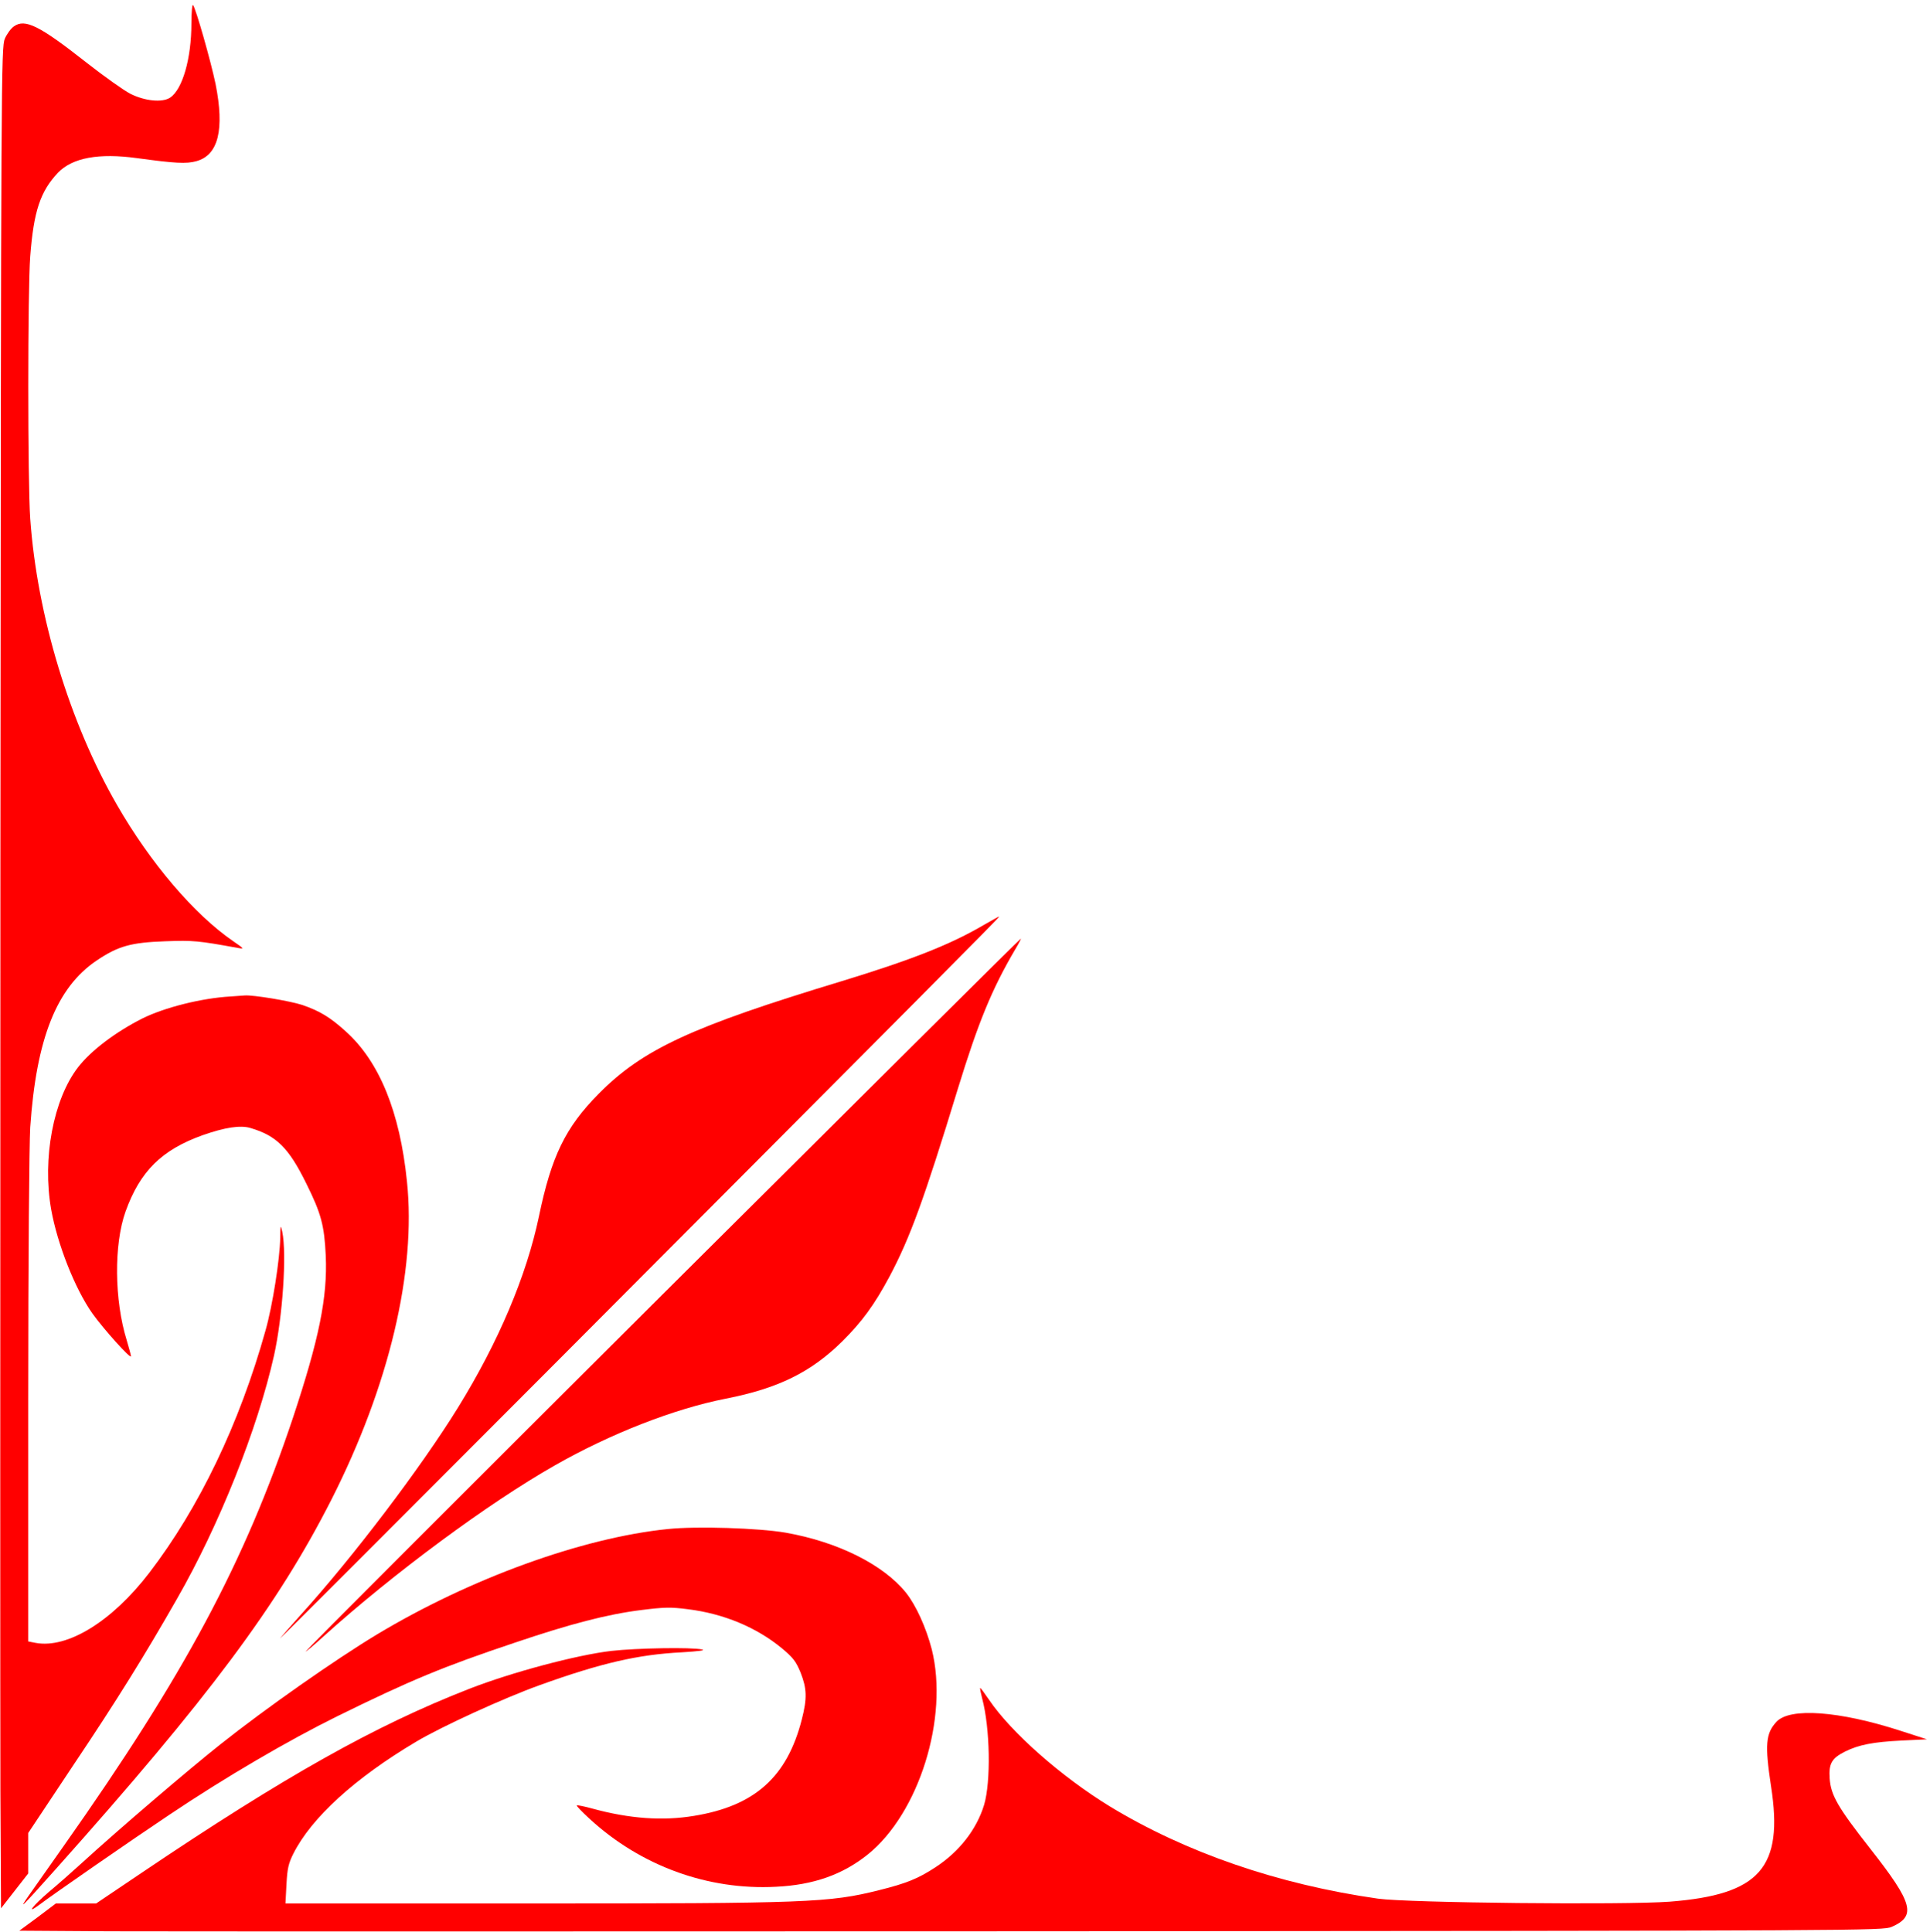
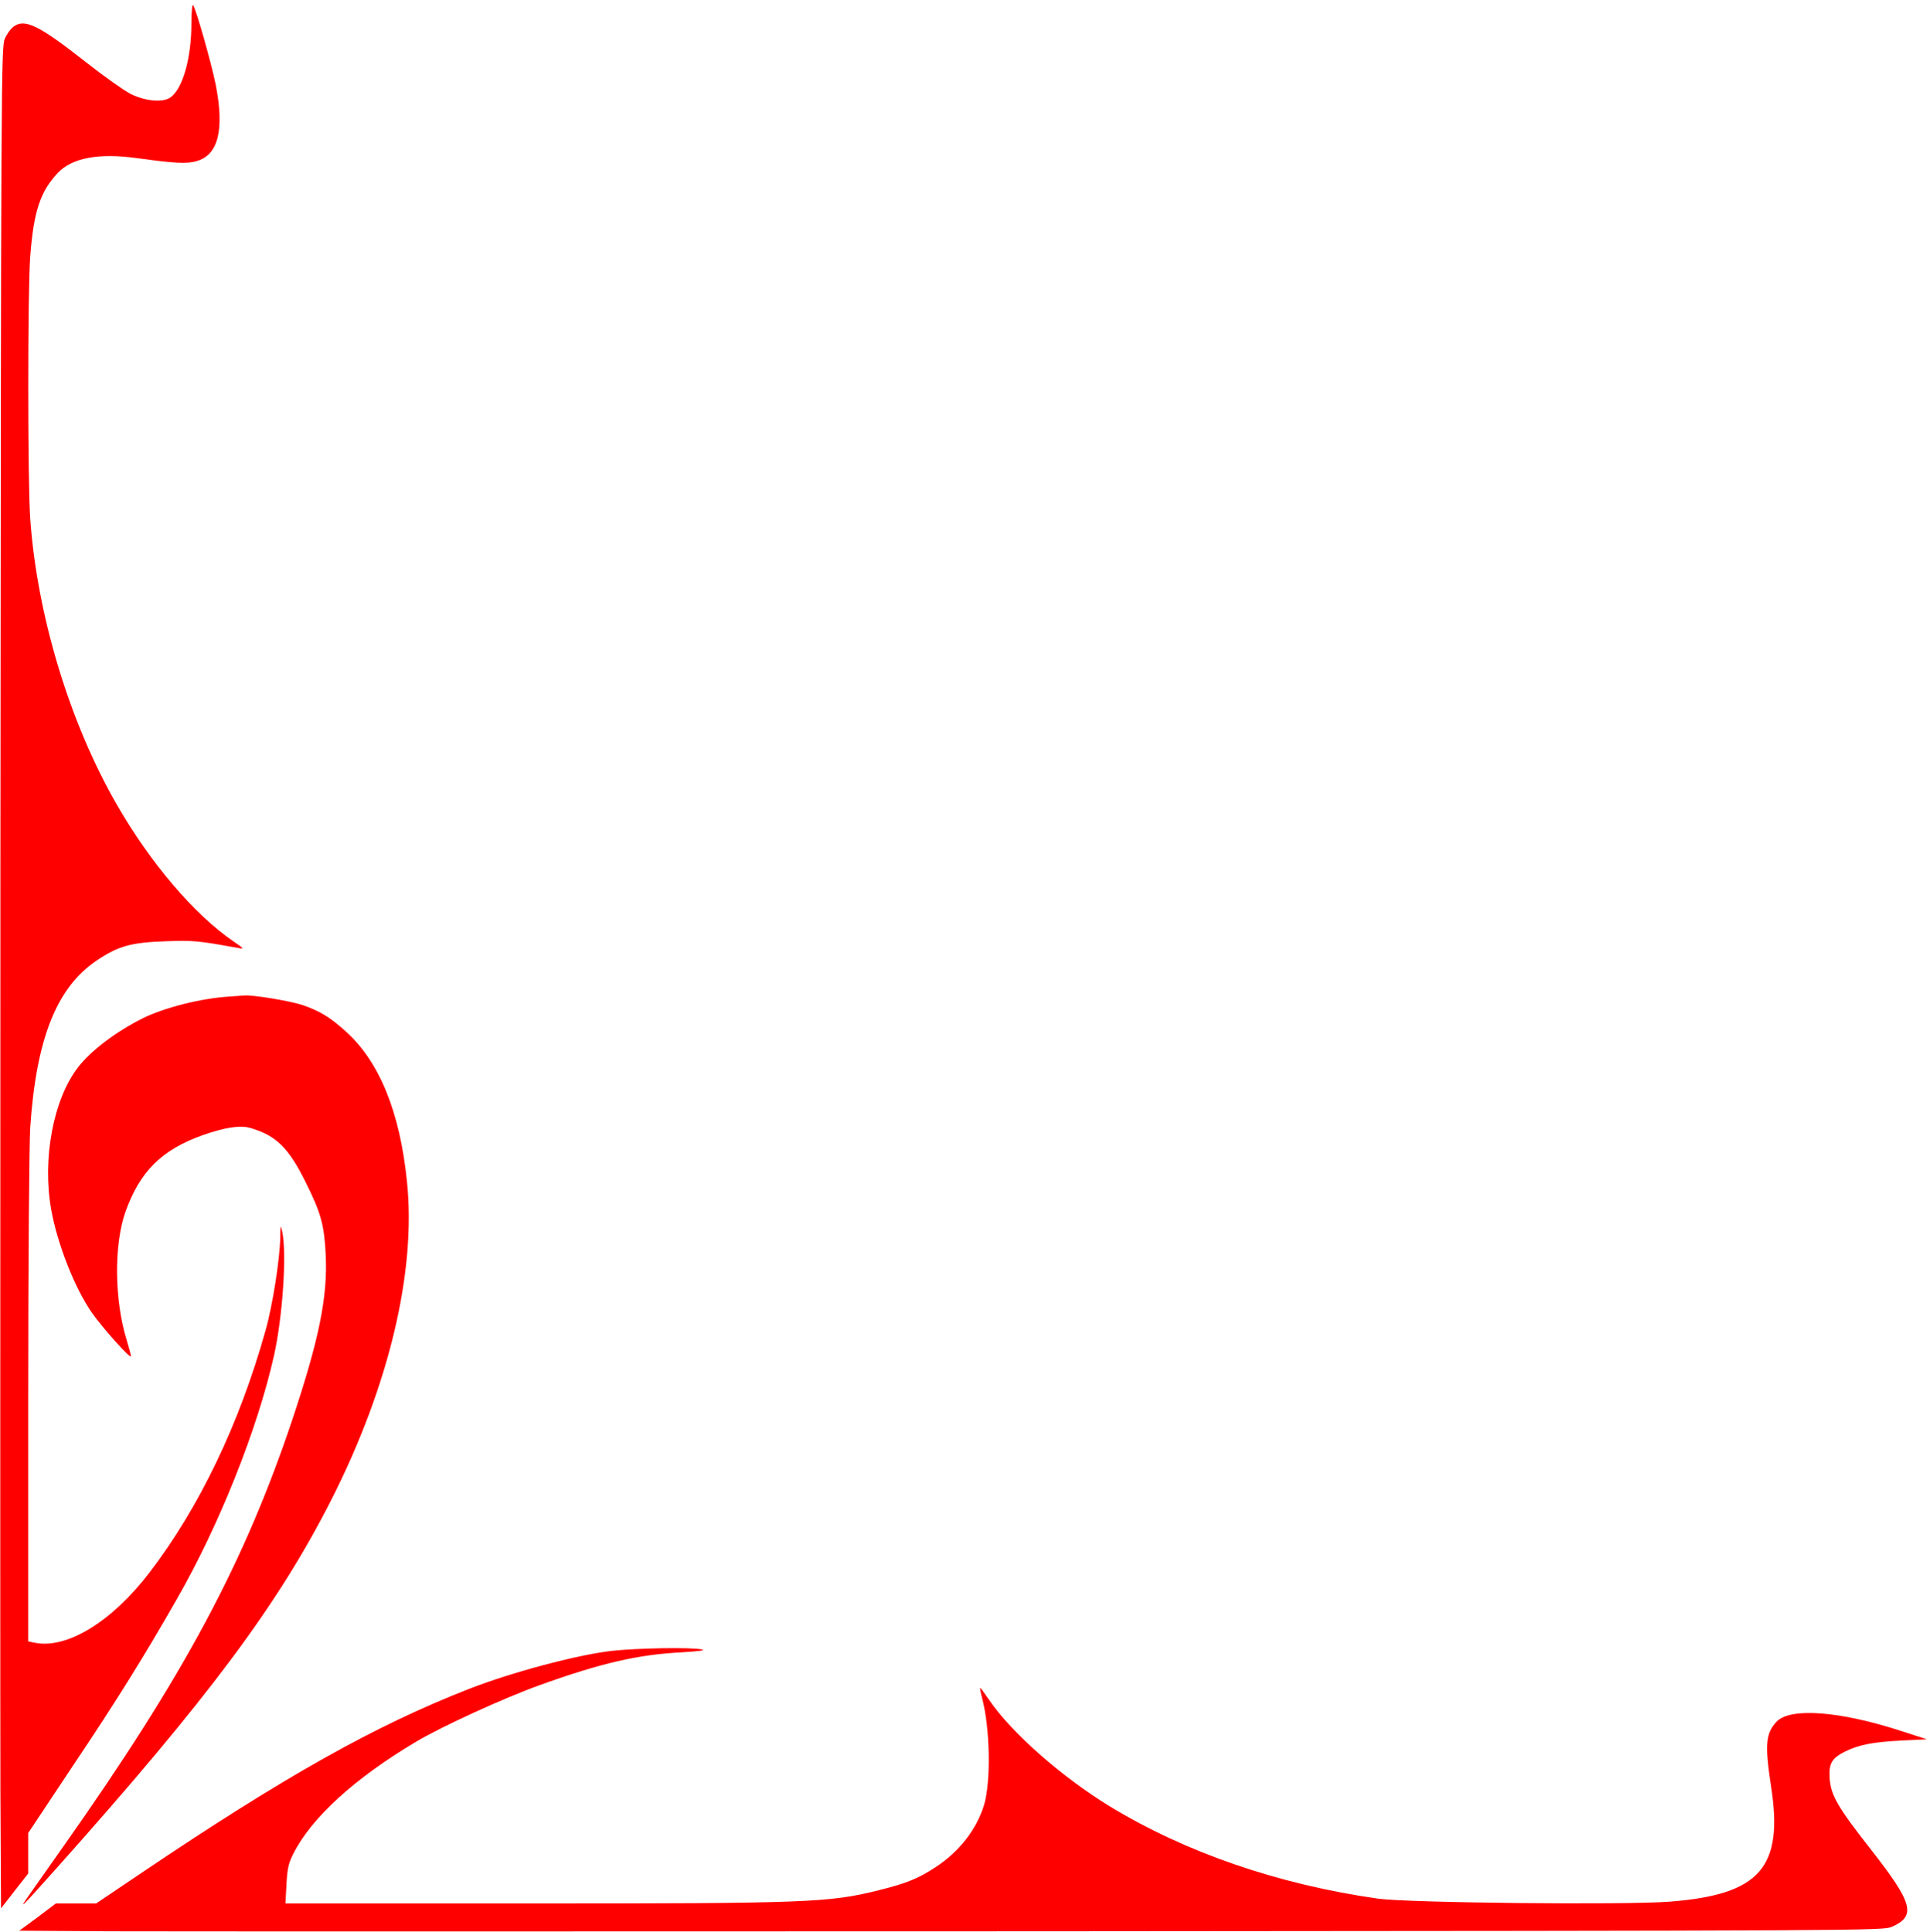
<svg xmlns="http://www.w3.org/2000/svg" width="958" height="959">
  <g transform="translate(0,959) scale(.1,-.1)" fill="red">
    <path d="M950 9473 c0 -173 -44 -327 -106 -368 -39 -25 -125 -17 -198 20 -31 16 -130 86 -219 156 -230 181 -303 218 -358 178 -15 -10 -35 -38 -45 -61 -18 -42 -19 -166 -22 -4083 -1 -2222 -1 -4301 0 -4620 l3 -579 67 86 68 87 0 100 0 101 228 343 c210 313 351 540 509 817 211 367 402 848 483 1210 43 193 64 504 41 615 -8 37 -9 34 -10 -30 -2 -107 -38 -337 -73 -460 -130 -465 -330 -881 -577 -1203 -185 -242 -407 -378 -565 -348 l-36 7 0 1202 c0 699 5 1264 10 1350 30 441 131 694 329 828 107 72 170 90 341 96 140 5 162 3 360 -33 34 -6 33 -5 -22 33 -193 132 -412 389 -578 678 -235 408 -396 940 -430 1420 -13 183 -13 1132 0 1302 17 224 50 323 138 416 72 74 202 98 392 72 191 -26 245 -29 295 -15 109 30 140 157 95 383 -23 111 -98 376 -112 392 -4 5 -8 -36 -8 -92z" />
-     <path d="M4885 4999 c-166 -98 -363 -175 -707 -280 -746 -226 -988 -338 -1207 -560 -164 -166 -234 -309 -296 -609 -62 -295 -201 -623 -401 -947 -184 -298 -521 -743 -784 -1033 -47 -52 -92 -104 -100 -114 -8 -11 608 606 1370 1370 1824 1830 2206 2214 2200 2214 -3 0 -36 -19 -75 -41z" />
-     <path d="M3288 3163 c-976 -973 -1773 -1770 -1771 -1772 1 -2 42 32 90 76 345 311 816 660 1147 848 277 158 593 281 847 331 261 51 424 131 581 286 98 98 158 180 233 320 102 192 172 384 339 931 102 332 169 496 286 695 17 28 29 52 27 52 -3 0 -803 -795 -1779 -1767z" />
+     <path d="M3288 3163 z" />
    <path d="M1145 4643 c-144 -8 -330 -55 -440 -110 -132 -67 -254 -159 -318 -242 -122 -158 -178 -452 -133 -706 31 -172 117 -391 204 -515 54 -76 192 -230 192 -213 0 6 -10 42 -21 79 -62 200 -64 476 -6 639 72 200 179 306 382 379 111 39 188 51 238 36 129 -38 190 -98 277 -275 74 -149 90 -208 97 -360 9 -205 -33 -412 -163 -804 -240 -718 -538 -1275 -1137 -2124 -72 -103 -152 -215 -176 -250 -52 -75 -34 -56 135 133 758 849 1103 1311 1369 1835 286 564 422 1135 375 1580 -35 345 -137 594 -302 743 -79 72 -131 103 -218 133 -62 20 -242 50 -285 47 -11 -1 -42 -3 -70 -5z" />
-     <path d="M3315 1999 c-425 -43 -983 -246 -1445 -524 -207 -125 -551 -366 -775 -544 -160 -127 -504 -421 -690 -591 -44 -40 -117 -105 -163 -143 -80 -69 -115 -114 -49 -65 67 51 470 330 647 448 280 188 590 369 835 490 364 179 526 246 875 363 280 95 465 143 634 164 112 14 145 15 230 4 178 -22 341 -90 467 -194 56 -47 70 -65 93 -121 31 -79 33 -127 6 -232 -73 -286 -234 -430 -535 -479 -156 -26 -321 -14 -504 36 -40 11 -75 18 -78 16 -2 -3 27 -33 64 -67 253 -233 586 -355 925 -337 186 9 330 60 455 160 255 205 403 680 318 1019 -28 108 -78 218 -128 281 -113 140 -338 252 -597 298 -134 23 -442 33 -585 18z" />
    <path d="M3035 1394 c-172 -20 -495 -106 -705 -188 -467 -182 -916 -434 -1629 -915 l-224 -151 -100 0 -100 0 -90 -68 -91 -67 449 -3 c248 -1 2329 -1 4625 0 4108 3 4176 3 4220 22 123 54 106 117 -104 385 -164 209 -198 268 -204 352 -5 73 10 100 76 133 68 34 140 48 282 55 l125 6 -130 42 c-305 99 -551 117 -617 45 -54 -58 -58 -115 -27 -320 63 -404 -55 -538 -503 -573 -228 -17 -1299 -6 -1448 15 -497 71 -954 229 -1331 458 -240 147 -490 367 -600 530 -22 32 -41 58 -43 58 -3 0 2 -23 9 -51 40 -149 44 -414 10 -529 -37 -122 -124 -234 -243 -311 -84 -55 -142 -79 -279 -113 -247 -62 -354 -66 -1737 -66 l-1209 0 5 95 c4 78 10 104 34 152 90 179 306 376 611 557 126 75 434 216 612 280 303 109 487 152 706 163 83 5 119 10 100 14 -52 12 -325 7 -450 -7z" />
  </g>
</svg>